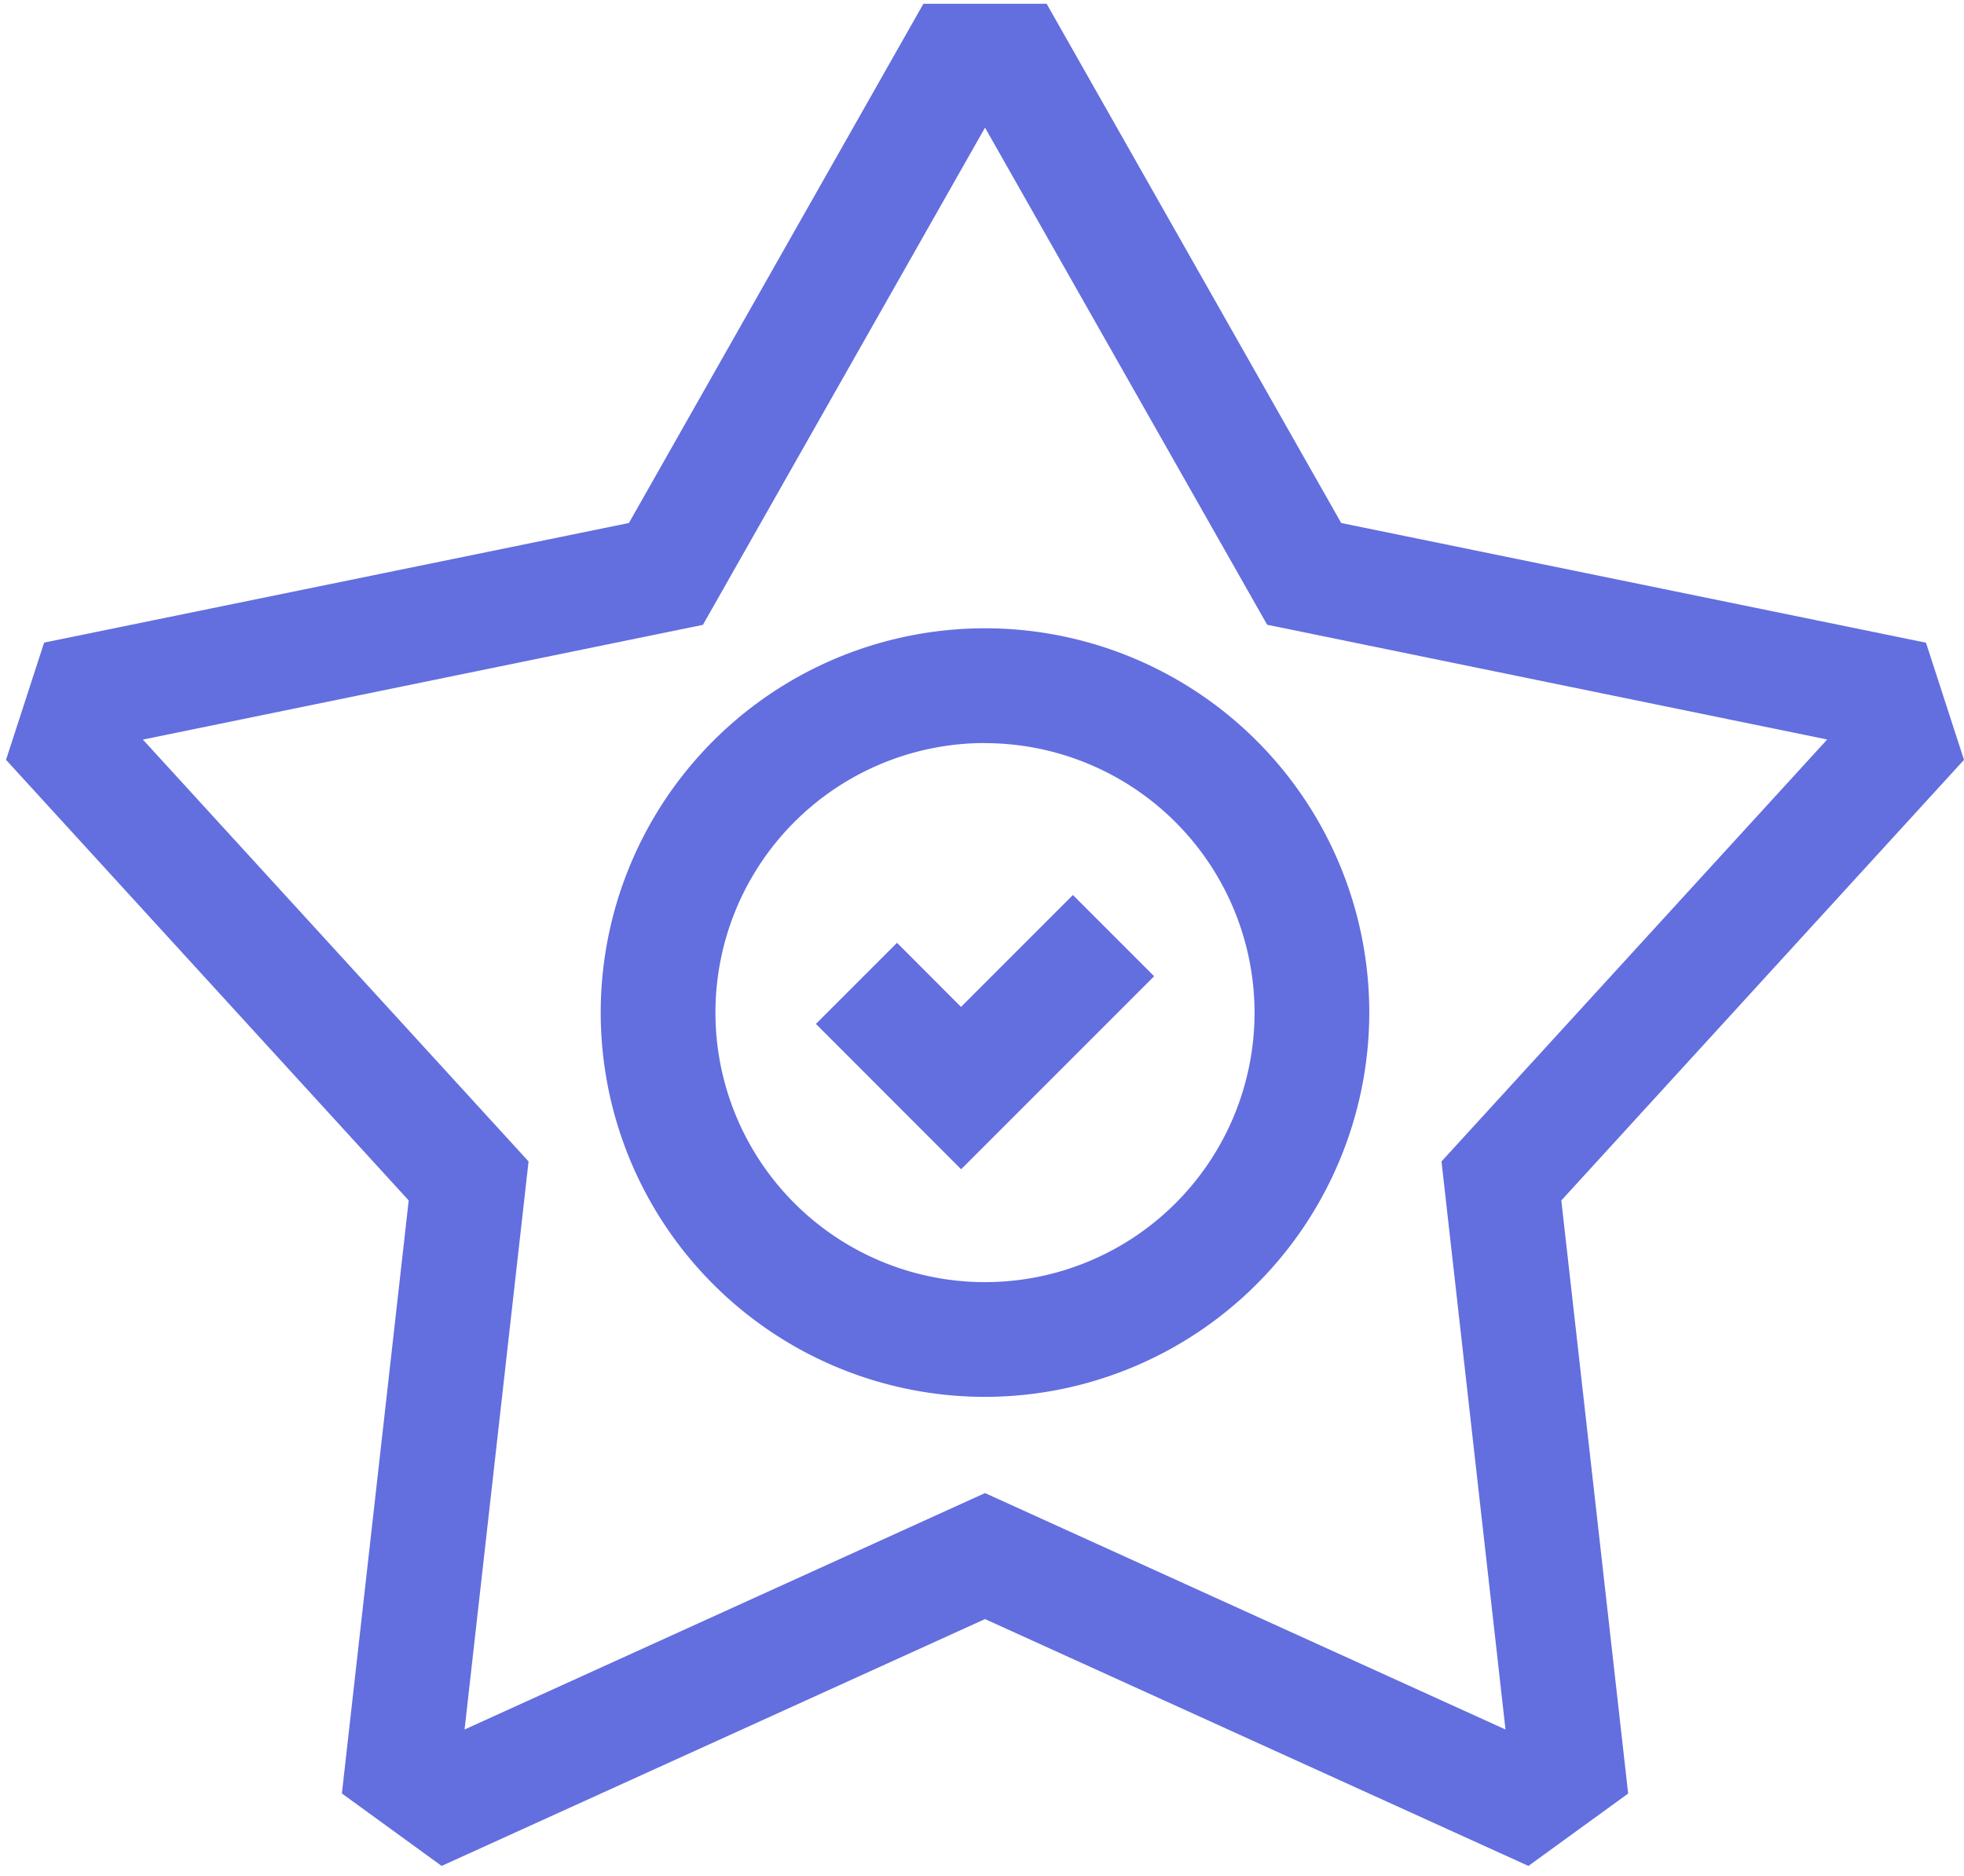
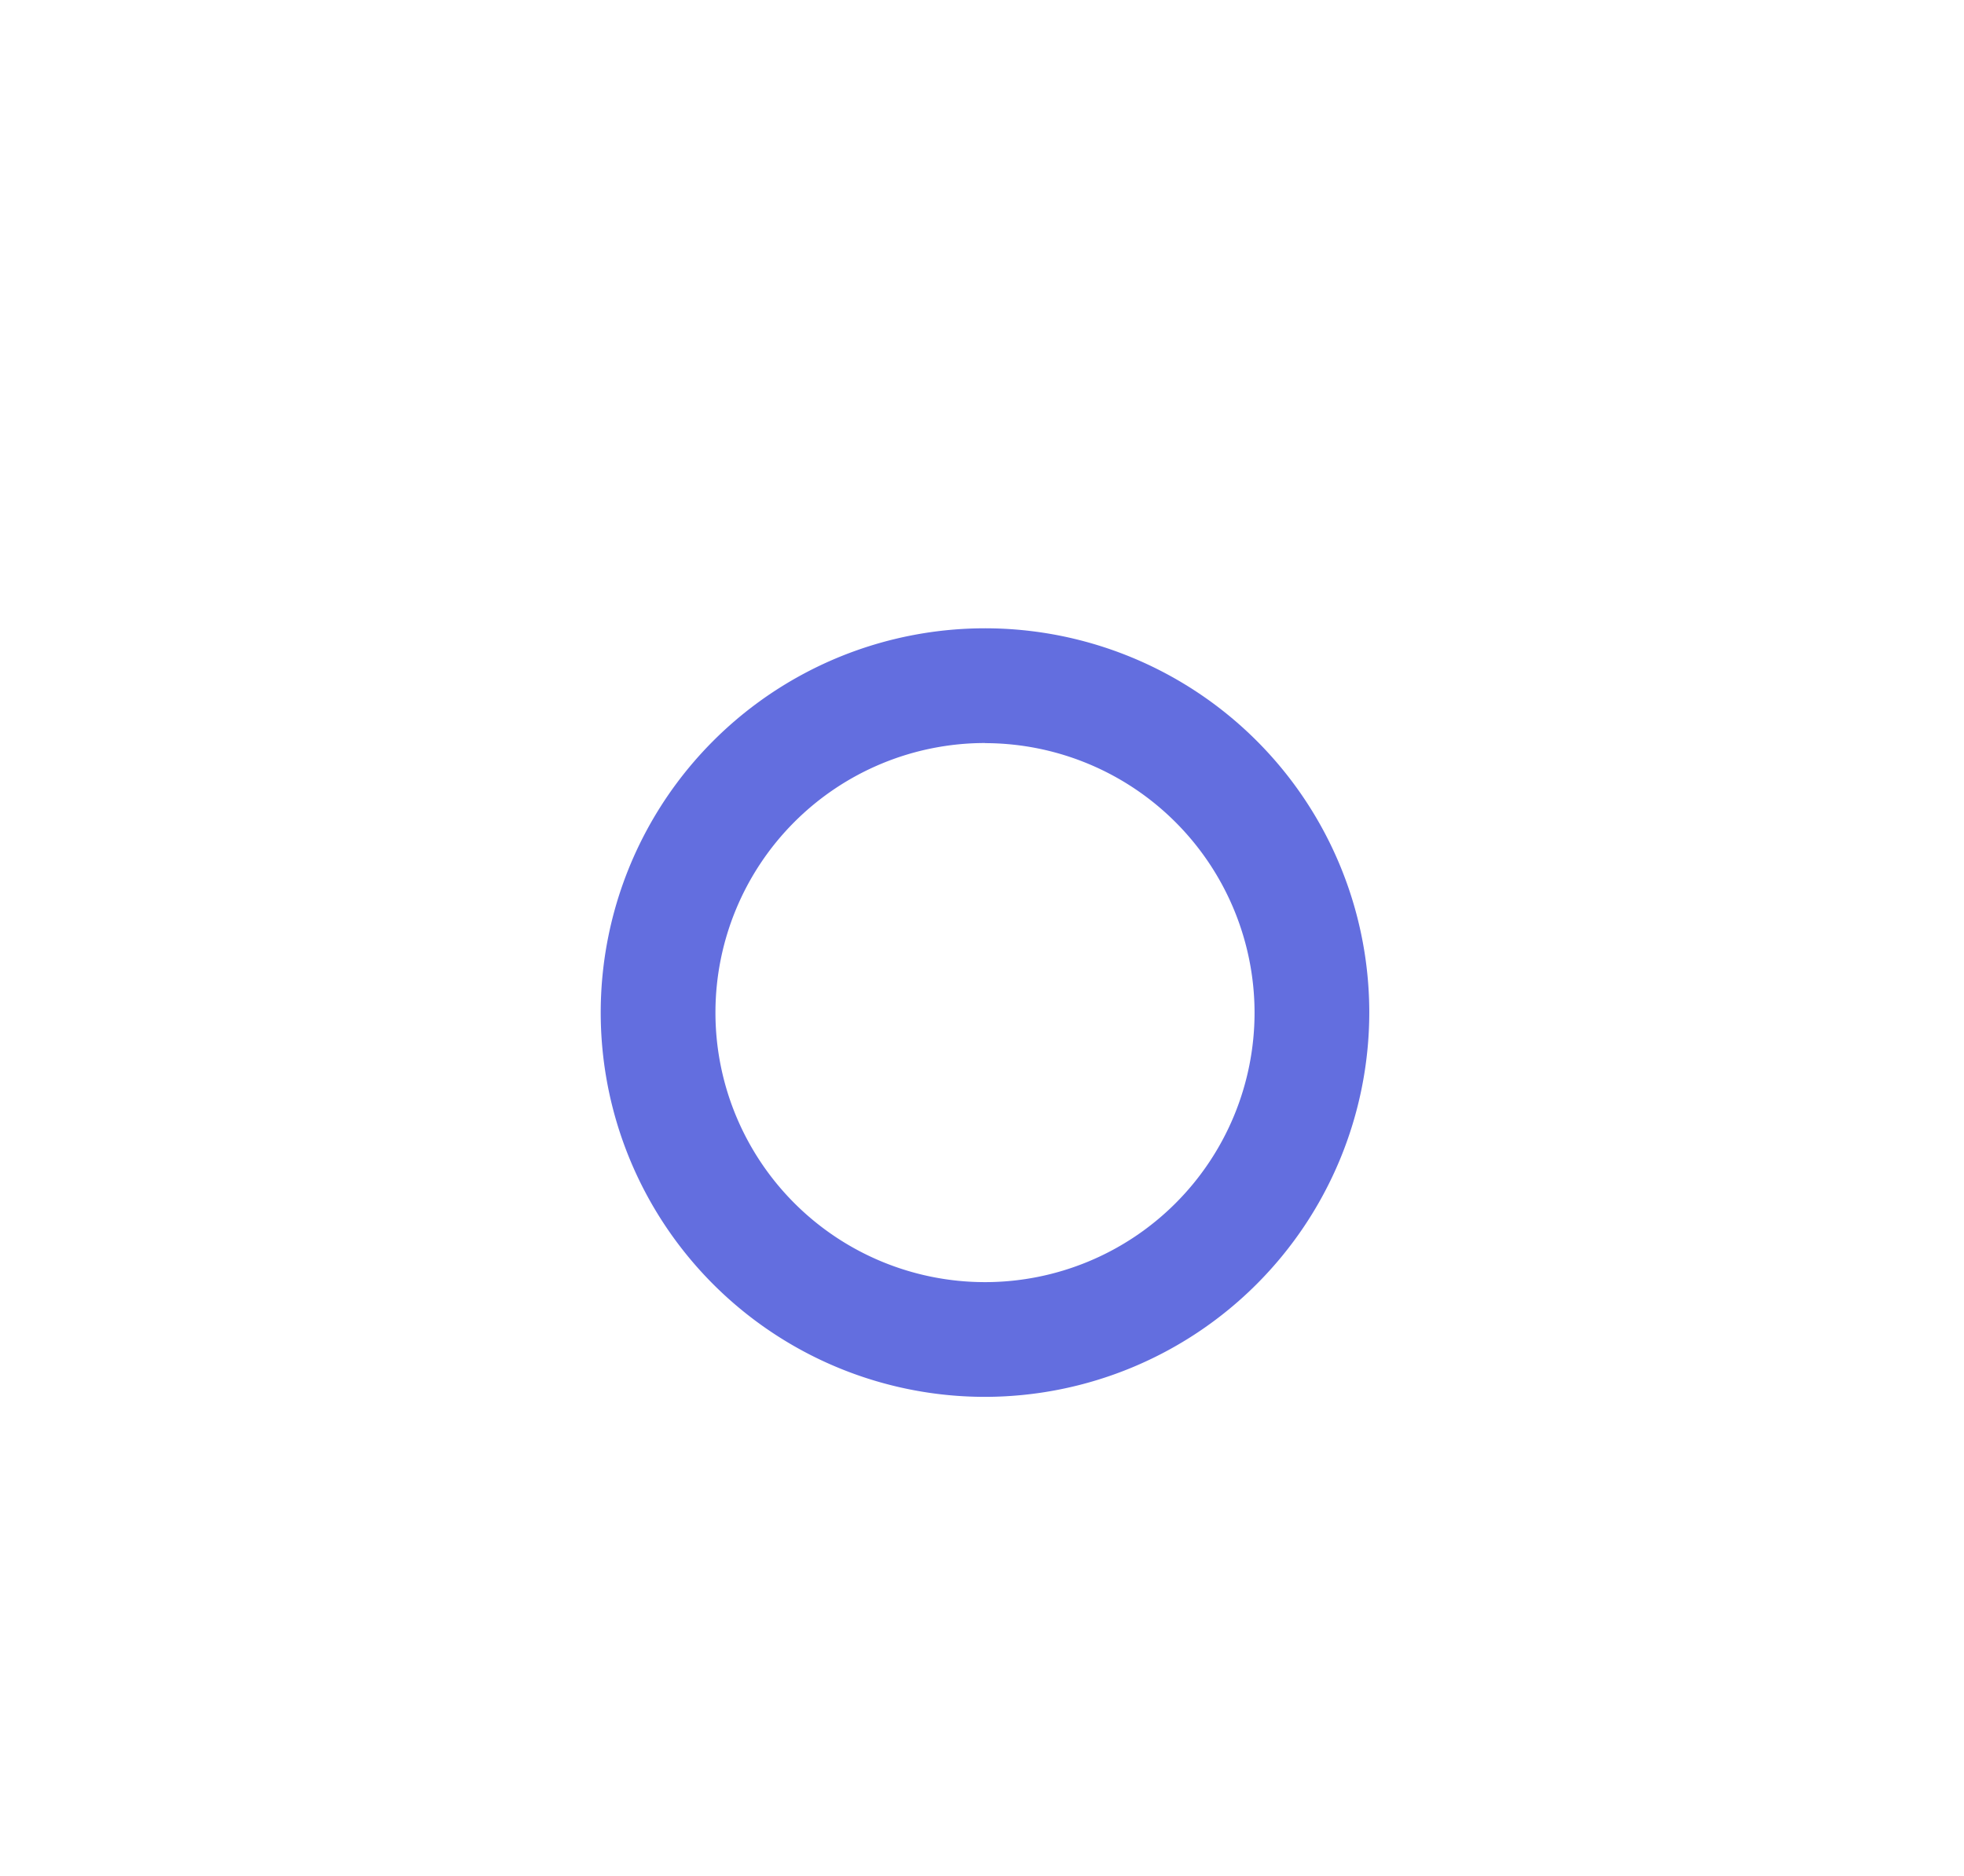
<svg xmlns="http://www.w3.org/2000/svg" width="89" height="85" viewBox="0 0 89 85">
  <defs>
    <clipPath id="clip-path">
      <rect id="Rectangle_51" data-name="Rectangle 51" width="89" height="85" fill="#636edf" />
    </clipPath>
  </defs>
  <g id="years-of-expertise" clip-path="url(#clip-path)">
-     <path id="Path_1486" data-name="Path 1486" d="M43.554,52.986,36.973,46.4l3.676-3.676,2.9,2.905,5.071-5.071L52.3,44.239Z" fill="#636edf" />
    <path id="Path_1487" data-name="Path 1487" d="M44.637,63.3A17.414,17.414,0,1,1,62.05,45.891,17.433,17.433,0,0,1,44.637,63.3Zm0-29.629A12.215,12.215,0,1,0,56.851,45.891,12.229,12.229,0,0,0,44.637,33.676Z" fill="#636edf" />
-     <path id="Path_1488" data-name="Path 1488" d="M69.261,84.556,44.637,73.37,20.012,84.556l-4.519-3.284L18.521,54.4.273,34.433,2,29.12,28.5,23.7,41.844.172H47.43L60.777,23.7l26.5,5.425L89,34.433,70.752,54.4l3.029,26.876ZM44.637,67.66,68.223,78.374l-2.9-25.742L82.8,33.511l-25.378-5.2L44.637,5.784,31.853,28.315l-25.379,5.2L23.952,52.632l-2.9,25.742Z" fill="#636edf" />
  </g>
</svg>